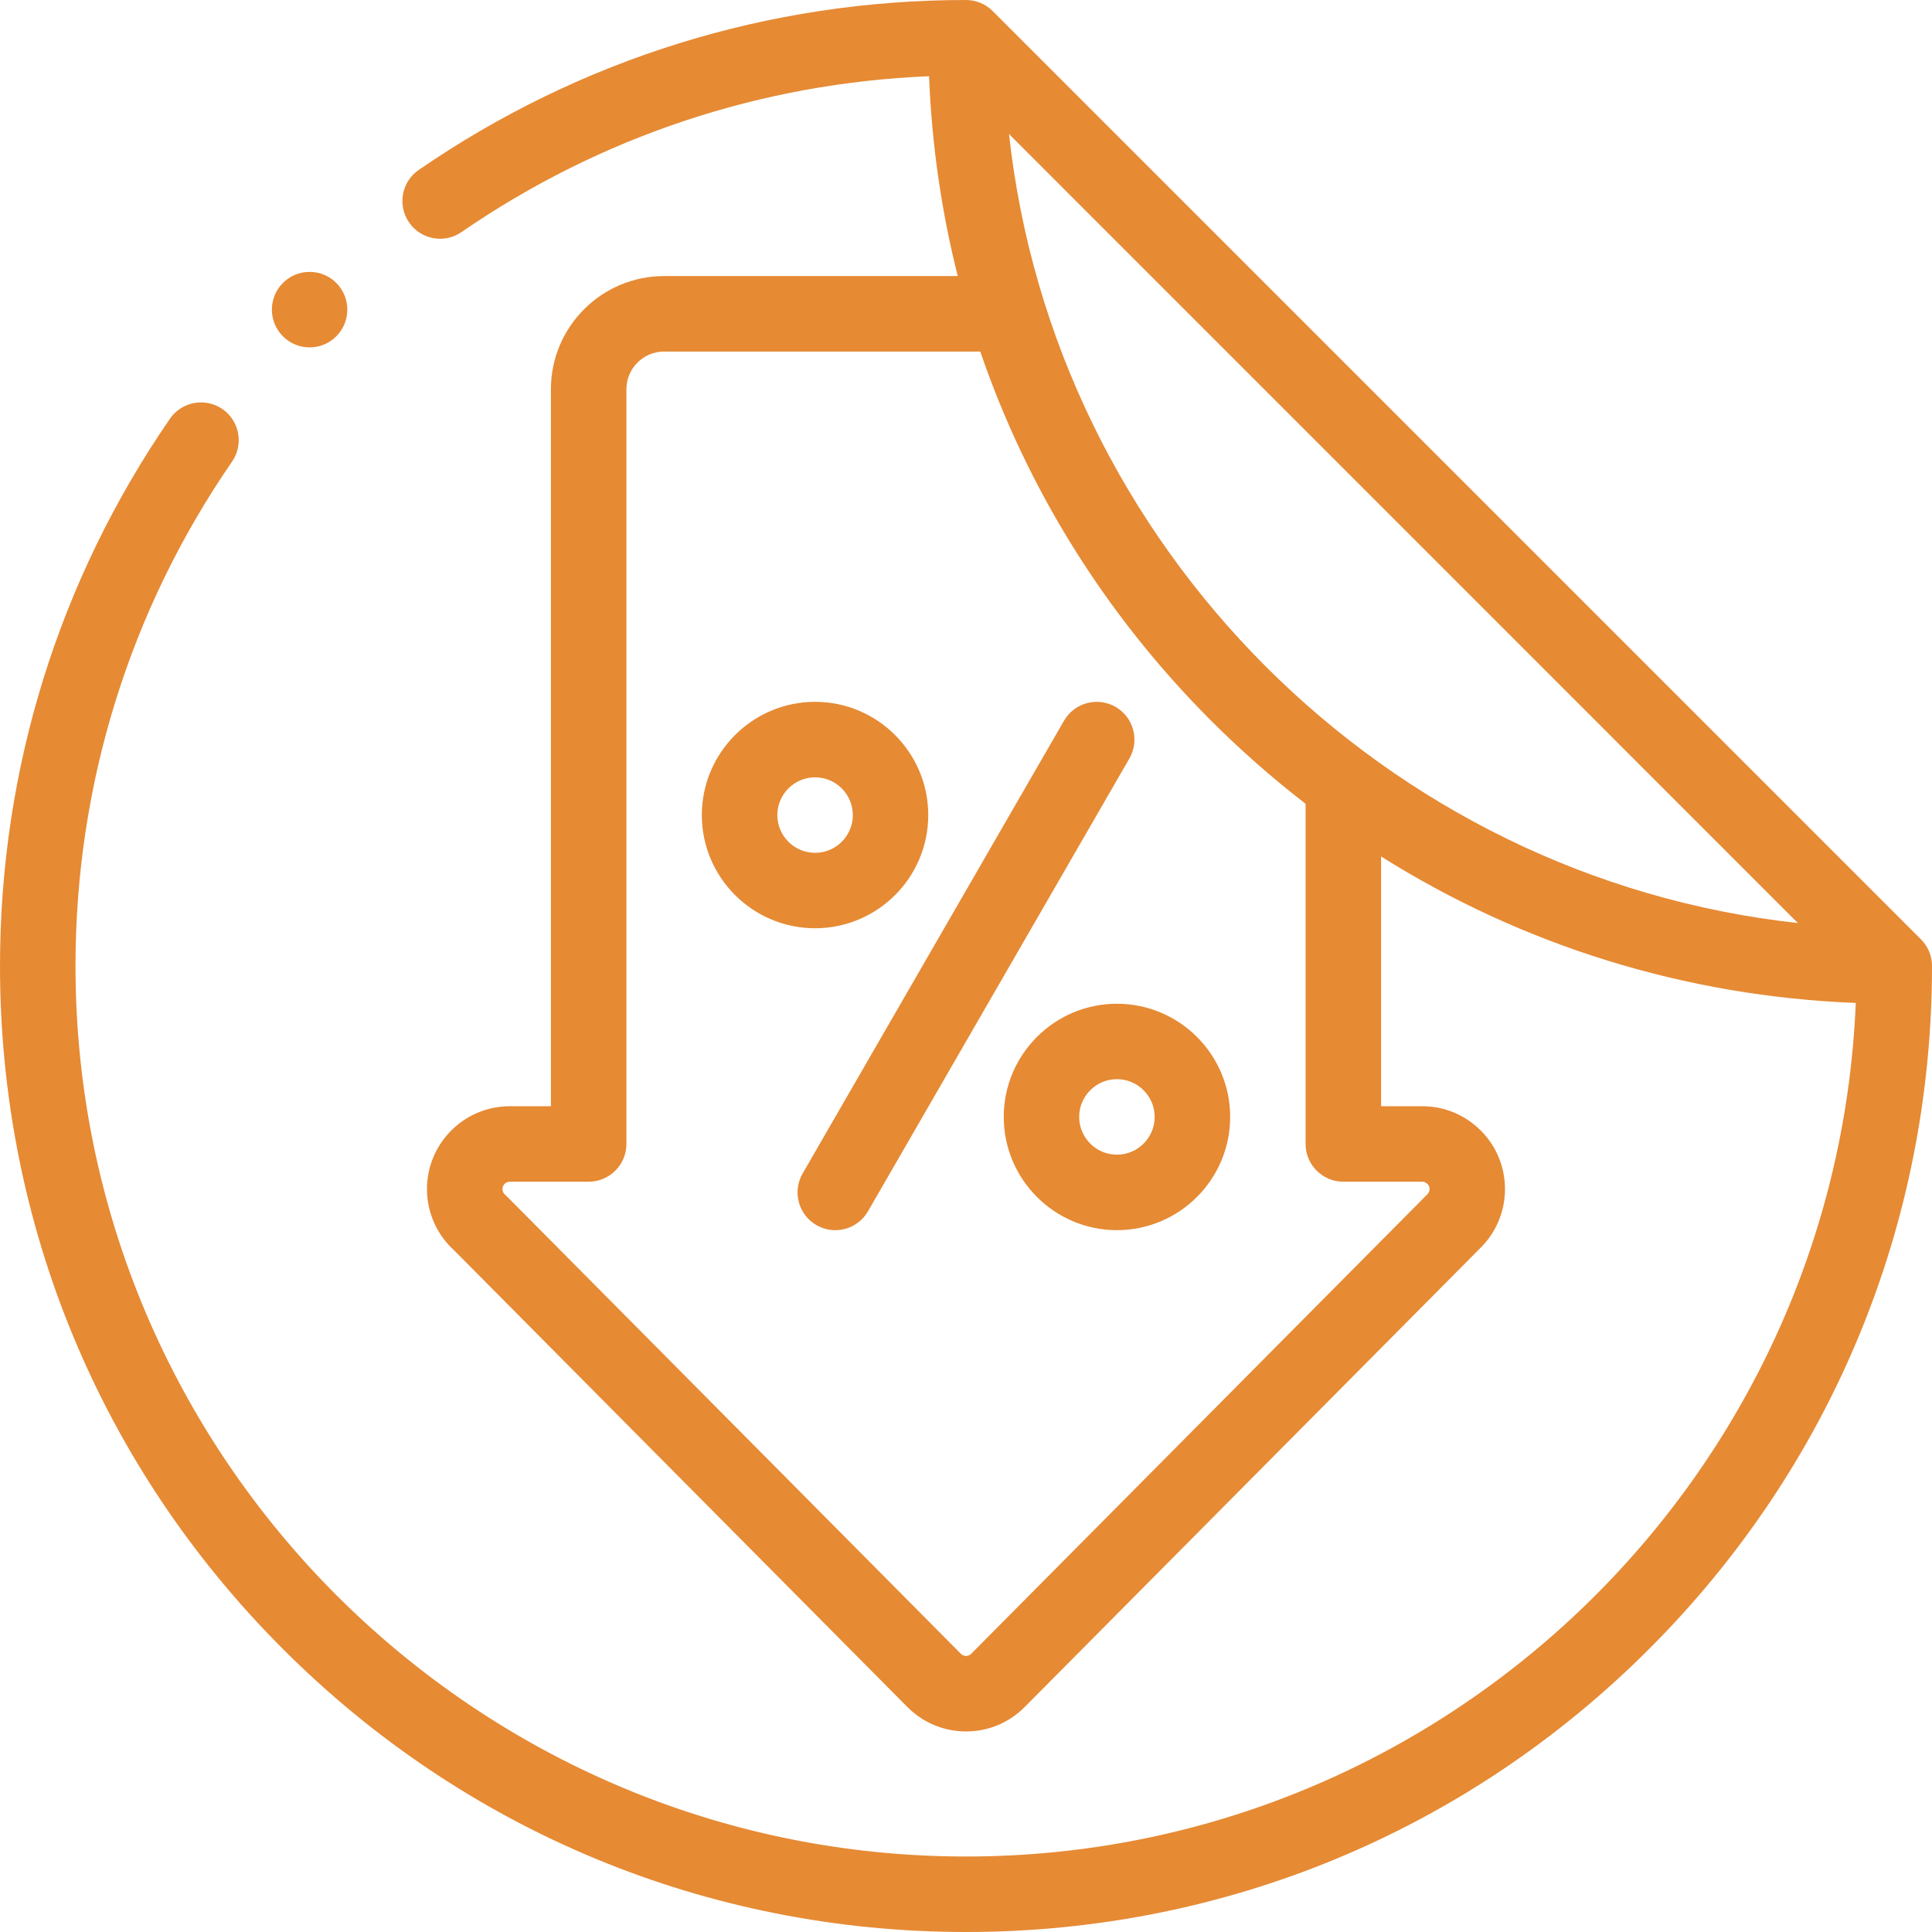
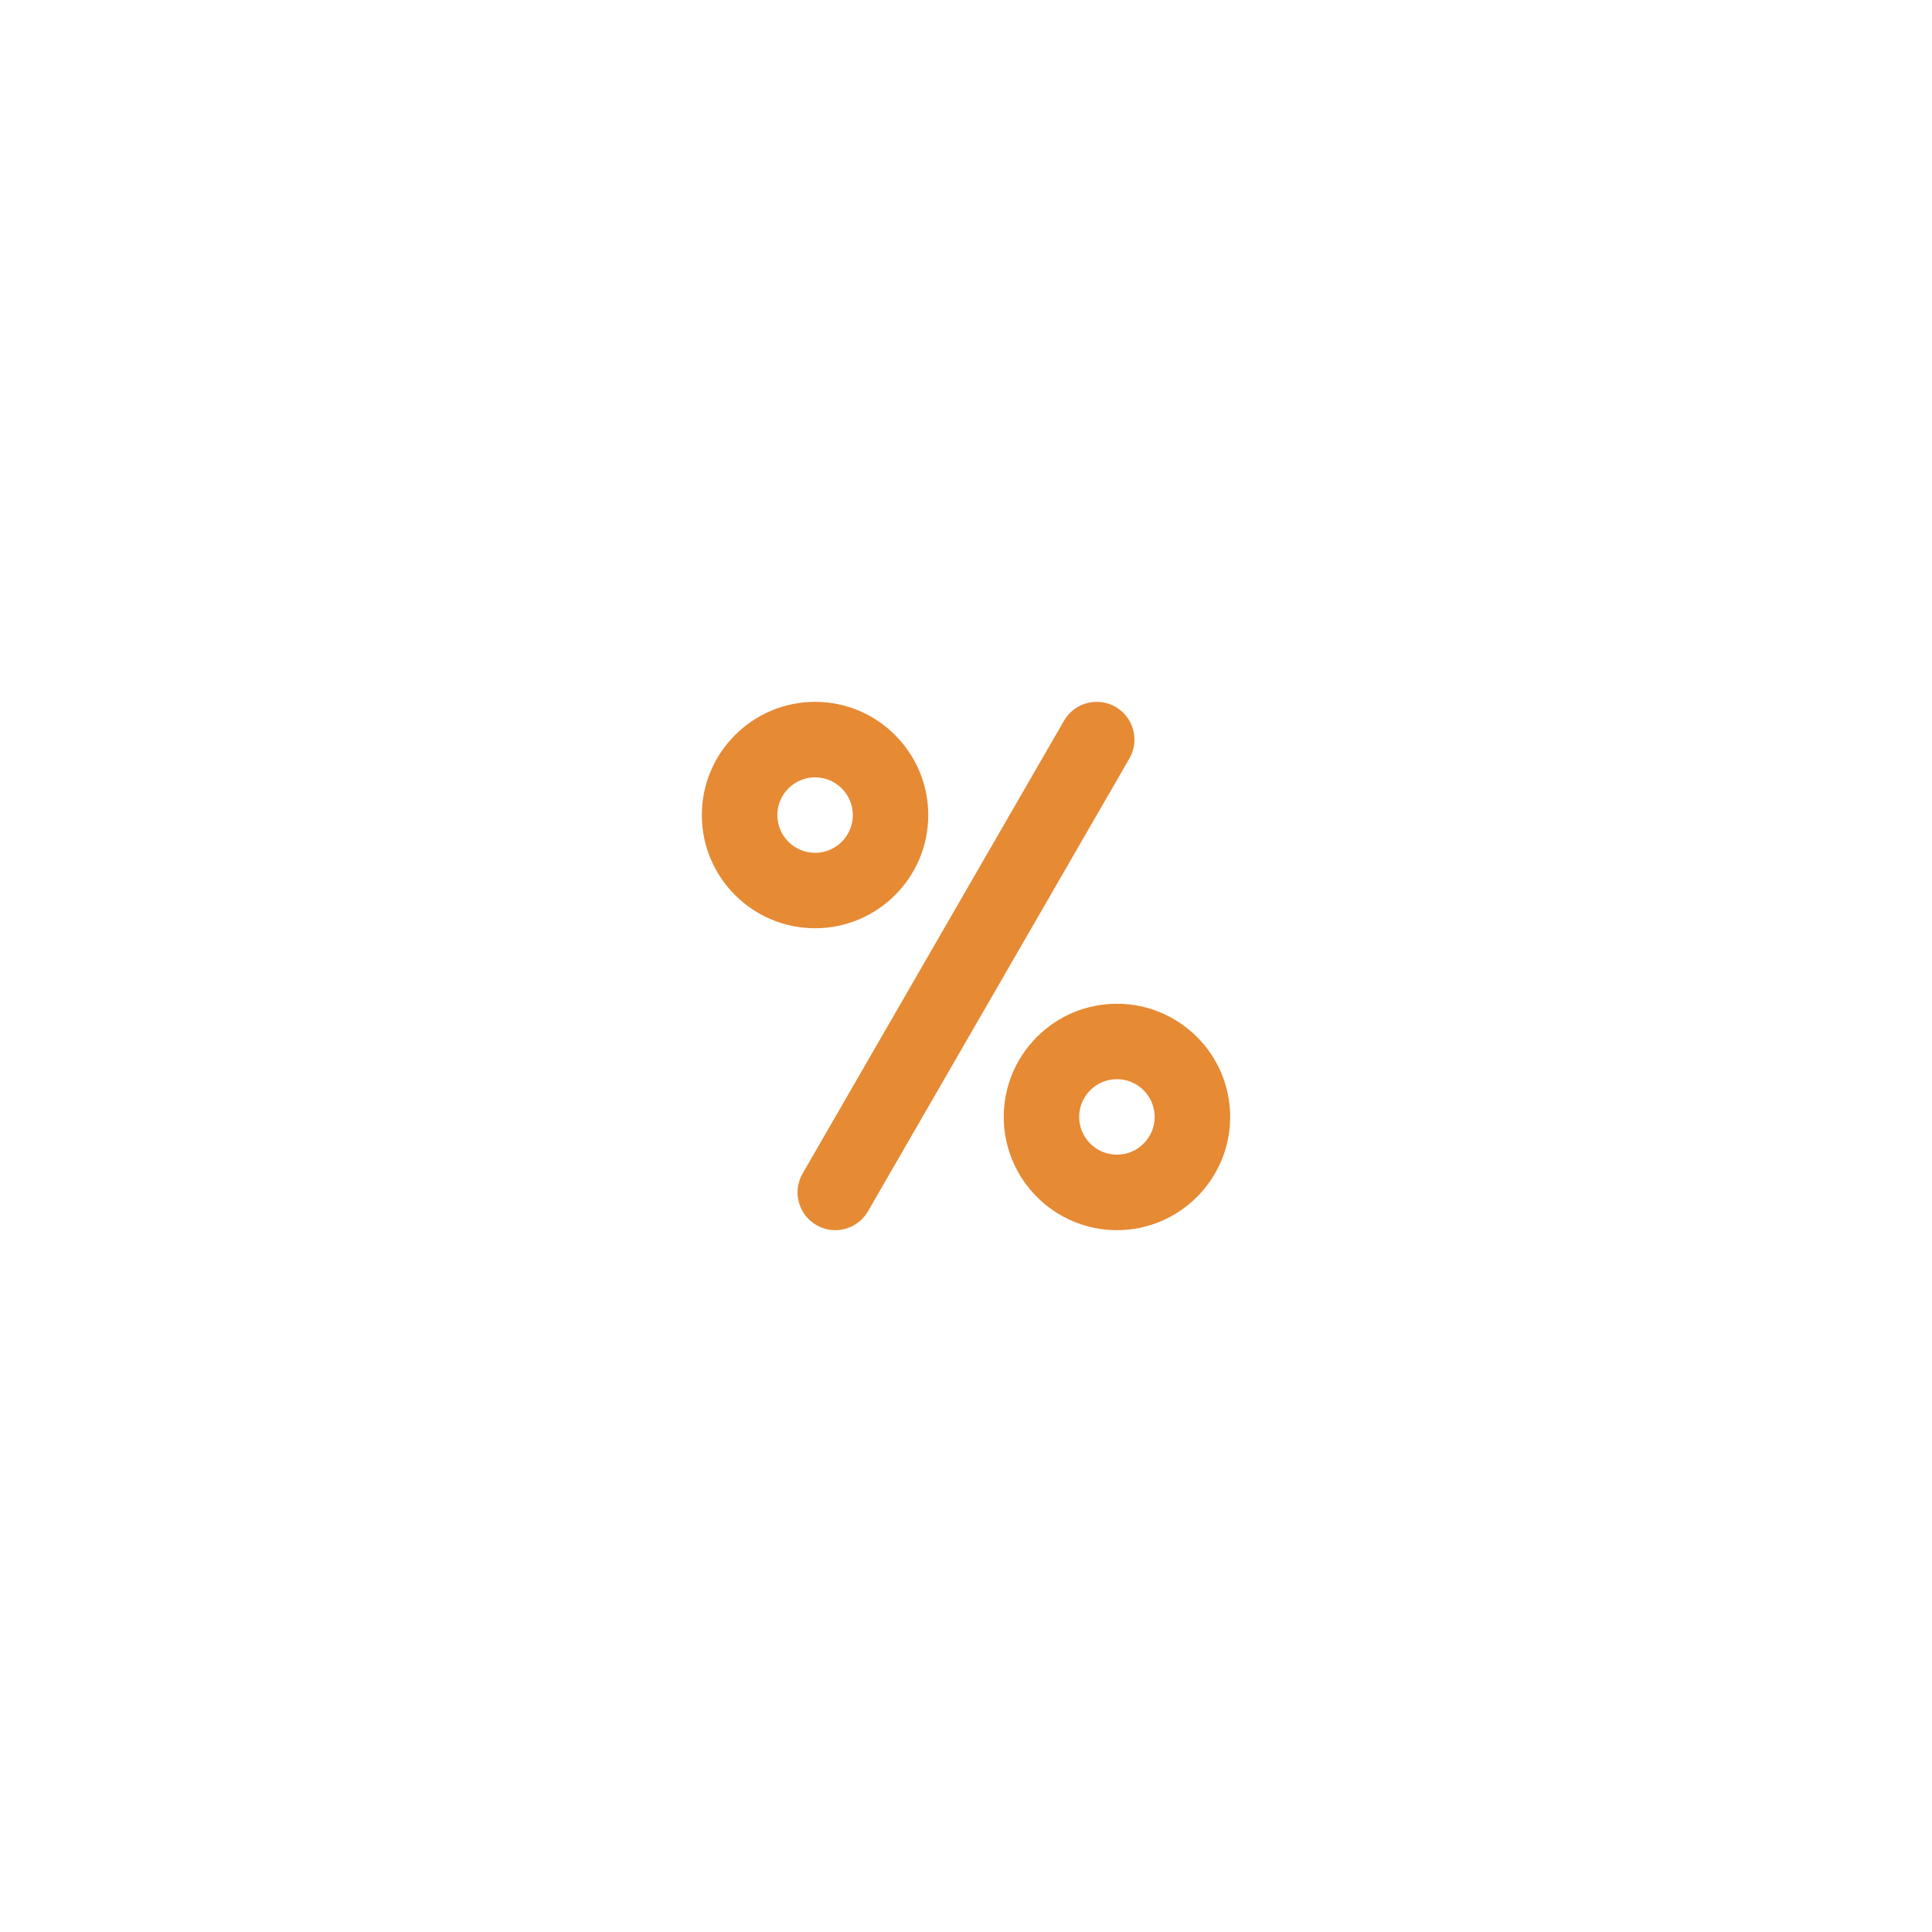
<svg xmlns="http://www.w3.org/2000/svg" width="26" height="26" viewBox="0 0 26 26" fill="none">
-   <path d="M25.851 12.641L13.359 0.149C13.264 0.054 13.135 0 13 0C10.354 0 7.808 0.791 5.635 2.287C5.404 2.446 5.346 2.762 5.505 2.993C5.664 3.224 5.98 3.283 6.211 3.123C8.077 1.838 10.243 1.118 12.503 1.026C12.539 1.943 12.669 2.843 12.889 3.715H8.938C8.097 3.715 7.414 4.398 7.414 5.238V14.887H6.861C6.246 14.887 5.746 15.387 5.746 16.002C5.746 16.318 5.88 16.619 6.115 16.83L12.212 22.973C12.421 23.183 12.7 23.3 12.998 23.301C12.999 23.301 13 23.301 13.001 23.301C13.297 23.301 13.576 23.186 13.788 22.974L19.93 16.787C20.363 16.352 20.361 15.645 19.926 15.213C19.715 15.003 19.436 14.887 19.141 14.887H18.586V11.526C20.492 12.725 22.681 13.408 24.974 13.497C24.712 19.875 19.442 24.984 13 24.984C6.392 24.984 1.016 19.608 1.016 13C1.016 10.561 1.744 8.213 3.123 6.212C3.282 5.981 3.224 5.664 2.993 5.505C2.762 5.346 2.446 5.404 2.287 5.635C0.791 7.807 0 10.354 0 13C0 16.472 1.352 19.737 3.808 22.192C6.263 24.648 9.528 26 13 26C16.472 26 19.737 24.648 22.192 22.192C24.648 19.737 26 16.472 26 13C26 12.865 25.947 12.736 25.851 12.641ZM13.579 1.804L24.195 12.422C18.641 11.815 14.185 7.355 13.579 1.804ZM18.078 15.903H19.141C19.155 15.903 19.183 15.907 19.21 15.933C19.248 15.971 19.248 16.032 19.21 16.071L13.069 22.257C13.046 22.28 13.019 22.285 13.001 22.285C13.001 22.285 13.001 22.285 13.001 22.285C12.982 22.285 12.955 22.28 12.932 22.257L6.824 16.103C6.815 16.094 6.806 16.085 6.796 16.077C6.783 16.066 6.762 16.041 6.762 16.002C6.762 15.947 6.806 15.903 6.861 15.903H7.922C8.202 15.903 8.43 15.675 8.43 15.395V5.238C8.43 4.958 8.657 4.731 8.938 4.731H13.192C13.823 6.574 14.869 8.264 16.282 9.682C16.689 10.091 17.12 10.469 17.57 10.817V15.395C17.57 15.675 17.798 15.903 18.078 15.903Z" fill="#E68A34" />
  <path d="M12.492 10.969C12.492 10.129 11.809 9.445 10.969 9.445C10.129 9.445 9.445 10.129 9.445 10.969C9.445 11.809 10.129 12.492 10.969 12.492C11.809 12.492 12.492 11.809 12.492 10.969ZM10.461 10.969C10.461 10.689 10.689 10.461 10.969 10.461C11.249 10.461 11.477 10.689 11.477 10.969C11.477 11.249 11.249 11.477 10.969 11.477C10.689 11.477 10.461 11.249 10.461 10.969Z" fill="#E68A34" />
  <path d="M15.031 13.508C14.191 13.508 13.508 14.191 13.508 15.031C13.508 15.871 14.191 16.555 15.031 16.555C15.871 16.555 16.555 15.871 16.555 15.031C16.555 14.191 15.871 13.508 15.031 13.508ZM15.031 15.539C14.751 15.539 14.523 15.311 14.523 15.031C14.523 14.751 14.751 14.523 15.031 14.523C15.311 14.523 15.539 14.751 15.539 15.031C15.539 15.311 15.311 15.539 15.031 15.539Z" fill="#E68A34" />
  <path d="M15.013 9.513C14.77 9.373 14.46 9.456 14.319 9.699L10.801 15.793C10.661 16.036 10.744 16.346 10.987 16.487C11.067 16.533 11.154 16.555 11.241 16.555C11.416 16.555 11.587 16.464 11.681 16.301L15.199 10.207C15.339 9.964 15.256 9.654 15.013 9.513Z" fill="#E68A34" />
-   <path d="M4.167 4.675C4.447 4.675 4.674 4.447 4.674 4.167C4.674 3.886 4.447 3.659 4.167 3.659H4.166C3.886 3.659 3.659 3.886 3.659 4.167C3.659 4.447 3.886 4.675 4.167 4.675Z" fill="#E68A34" />
</svg>